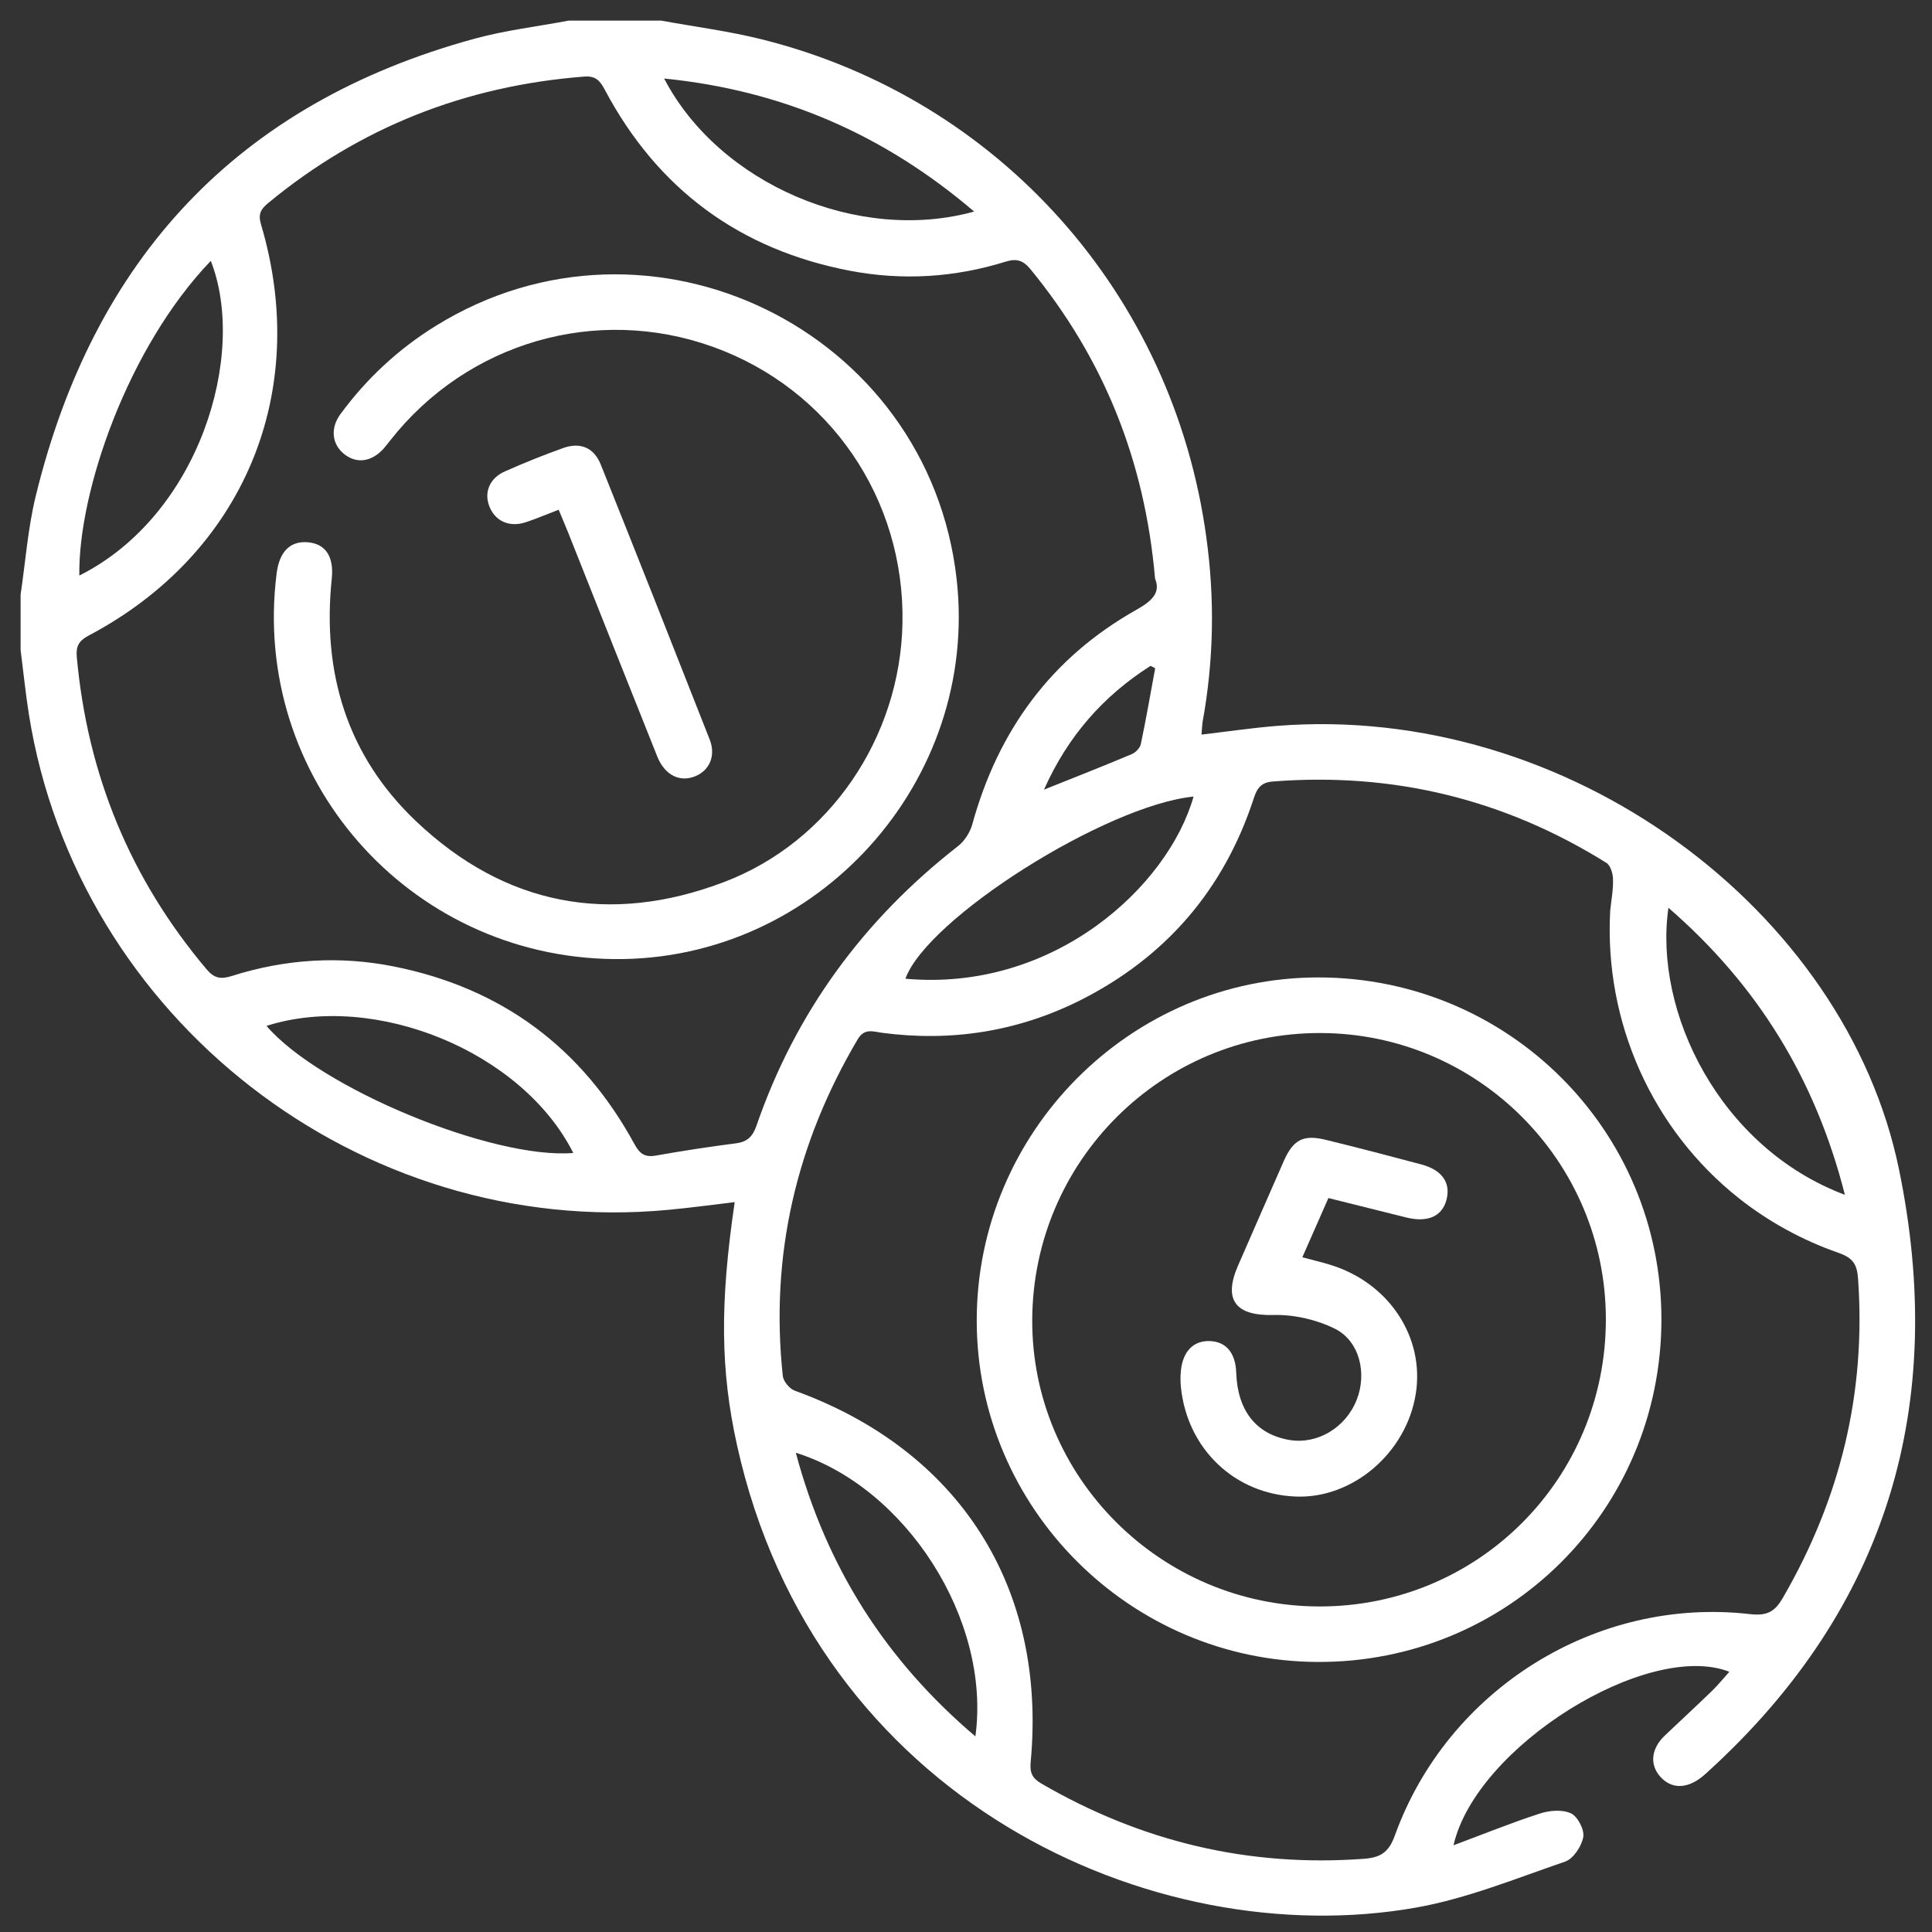
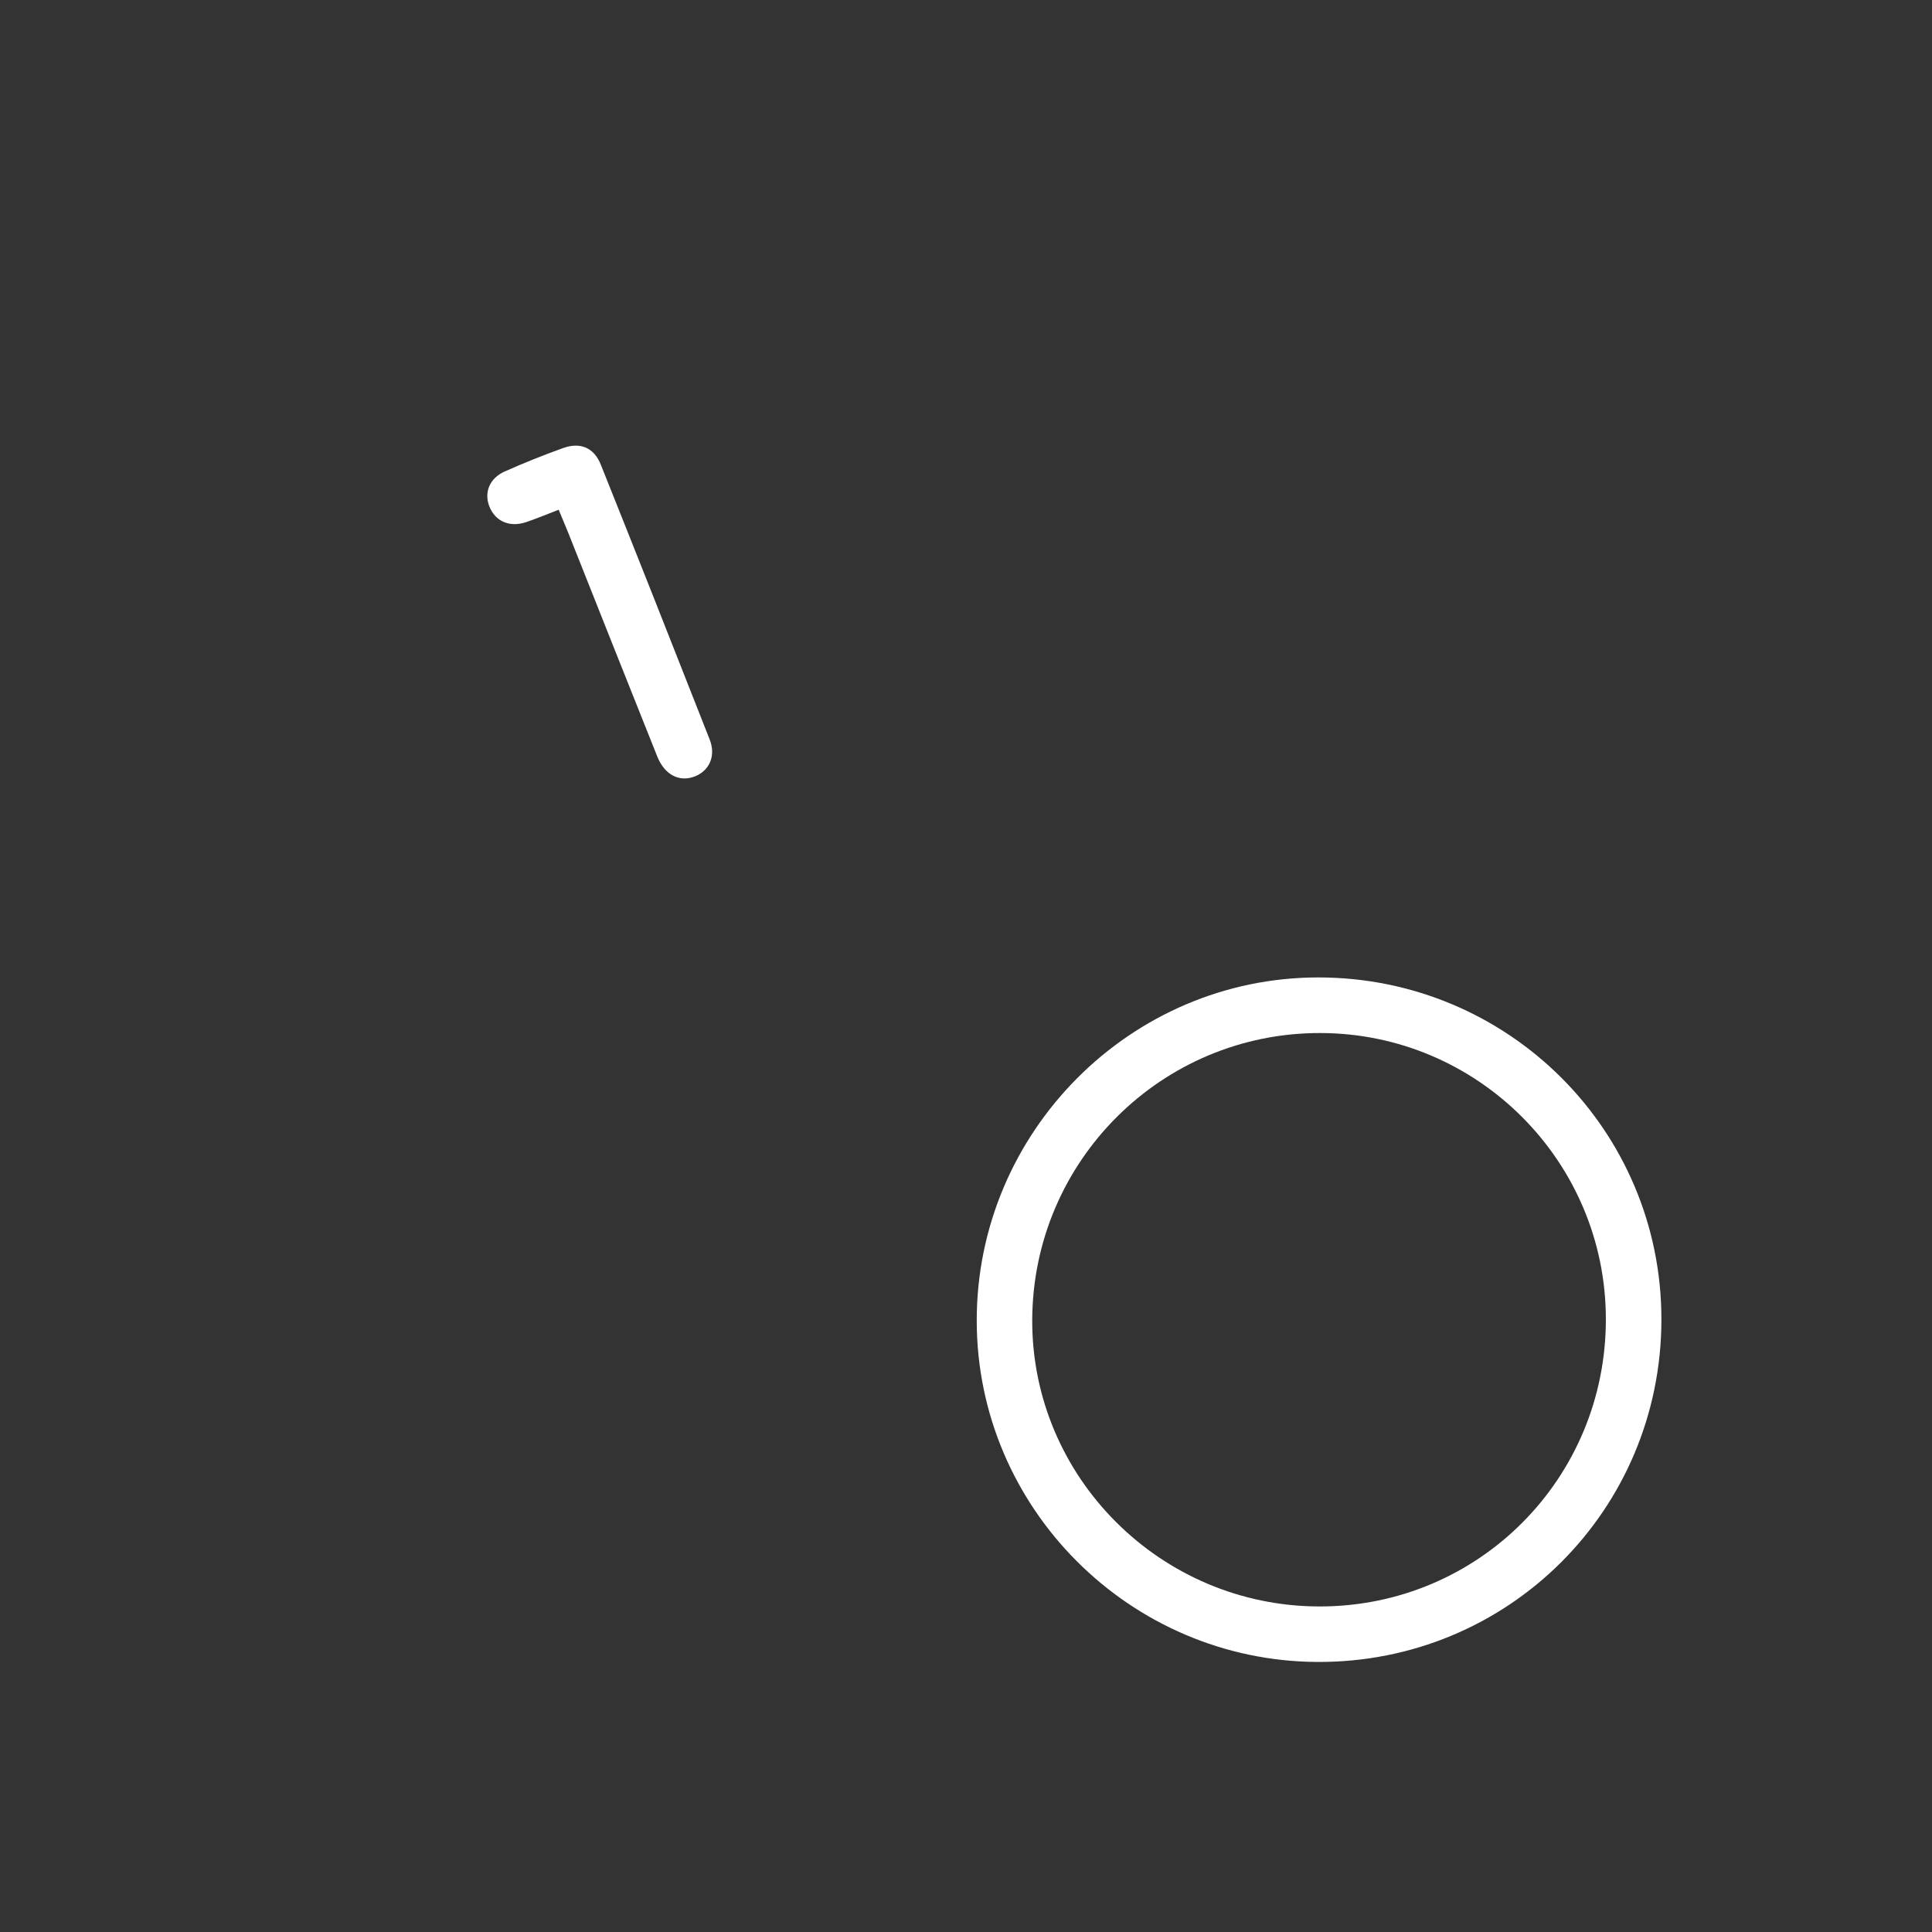
<svg xmlns="http://www.w3.org/2000/svg" version="1.1" id="Livello_1" x="0px" y="0px" width="36px" height="36px" viewBox="0 0 36 36" enable-background="new 0 0 36 36" xml:space="preserve">
  <rect x="0" y="0" width="36" height="36" fill="#333333" stroke="none" />
-   <path fill="#FFFFFF" d="M12.439,22.545c0.415-0.038,0.828-0.095,1.251-0.145c-0.281,1.904-0.262,3.146,0.042,4.523  c1.46,6.621,7.761,9.484,12.649,8.623c0.95-0.168,1.867-0.544,2.786-0.859c0.151-0.054,0.306-0.287,0.335-0.459  c0.023-0.137-0.105-0.381-0.23-0.439c-0.16-0.075-0.399-0.055-0.58,0.004c-0.528,0.171-1.045,0.381-1.608,0.591  c0.42-1.845,3.624-3.825,5.14-3.233c-0.111,0.123-0.211,0.248-0.326,0.359c-0.289,0.28-0.586,0.553-0.877,0.83  c-0.254,0.241-0.285,0.536-0.088,0.762c0.203,0.23,0.483,0.237,0.769,0.017c0.045-0.035,0.088-0.074,0.13-0.113  c3.35-3.055,4.454-6.842,3.552-11.221c-0.995-4.83-6.163-8.695-11.604-8.258c-0.461,0.038-0.92,0.106-1.392,0.161  c0.011-0.108,0.011-0.178,0.022-0.245c0.207-1.14,0.227-2.283,0.068-3.432c-0.615-4.518-3.854-8.165-8.267-9.274  c-0.62-0.156-1.259-0.237-1.89-0.353c-0.575,0-1.15,0-1.725,0c-0.583,0.11-1.176,0.18-1.746,0.335  c-4.43,1.208-7.11,4.11-8.186,8.532c-0.145,0.597-0.189,1.217-0.28,1.827c0,0.345,0,0.69,0,1.035  c0.051,0.397,0.091,0.795,0.153,1.19C1.438,18.982,6.711,23.077,12.439,22.545z M4.966,19.116c2.026-0.645,4.767,0.481,5.716,2.368  C9.177,21.607,5.954,20.273,4.966,19.116z M18.175,32.355c-1.677-1.424-2.777-3.156-3.346-5.285  C16.872,27.708,18.472,30.176,18.175,32.355z M31.089,16.915c1.662,1.442,2.74,3.192,3.288,5.349  C32.041,21.385,30.809,18.85,31.089,16.915z M23.359,14.885c0.062-0.193,0.133-0.306,0.361-0.323  c2.238-0.175,4.311,0.329,6.213,1.516c0.076,0.048,0.121,0.199,0.123,0.303c0.006,0.194-0.031,0.389-0.052,0.583  c-0.116,2.084,0.787,4.093,2.407,5.371c0.541,0.426,1.161,0.771,1.85,1.011c0.264,0.092,0.342,0.211,0.361,0.479  c0.152,2.129-0.332,4.102-1.398,5.943c-0.148,0.258-0.289,0.346-0.615,0.309c-2.863-0.33-5.635,1.398-6.618,4.125  c-0.113,0.314-0.265,0.41-0.576,0.434c-2.151,0.159-4.149-0.32-6.011-1.402c-0.176-0.103-0.219-0.209-0.198-0.412  c0.3-3.248-1.333-5.799-4.398-6.909c-0.097-0.035-0.211-0.175-0.222-0.274c-0.239-2.246,0.25-4.334,1.397-6.275  c0.125-0.211,0.289-0.141,0.448-0.12c1.29,0.172,2.525-0.021,3.686-0.599C21.716,17.842,22.802,16.585,23.359,14.885z   M16.871,18.237c0.405-1.125,3.736-3.23,5.369-3.394C21.768,16.515,19.635,18.488,16.871,18.237z M19.453,14.714  c0.443-0.996,1.105-1.746,1.986-2.307c0.028,0.015,0.058,0.03,0.086,0.045c-0.088,0.472-0.168,0.945-0.268,1.415  c-0.016,0.072-0.098,0.156-0.17,0.186C20.562,14.274,20.032,14.482,19.453,14.714z M18.152,3.942  c-2.151,0.597-4.75-0.51-5.777-2.479C14.572,1.683,16.462,2.5,18.152,3.942z M3.928,4.861c0.682,1.738-0.207,4.738-2.45,5.864  C1.455,9.163,2.382,6.472,3.928,4.861z M1.65,11.844c2.886-1.523,4.146-4.527,3.213-7.664C4.805,3.985,4.863,3.894,5,3.781  c1.711-1.412,3.676-2.182,5.884-2.354c0.218-0.017,0.296,0.078,0.386,0.246c0.984,1.853,2.513,2.98,4.572,3.373  c0.975,0.186,1.947,0.125,2.896-0.17c0.205-0.064,0.326-0.026,0.464,0.141c1.358,1.658,2.129,3.551,2.321,5.765  c0.11,0.266-0.065,0.422-0.354,0.584c-1.584,0.893-2.572,2.25-3.052,3.995c-0.042,0.151-0.146,0.313-0.269,0.408  c-1.759,1.372-3.025,3.098-3.753,5.209c-0.069,0.198-0.169,0.299-0.38,0.326c-0.5,0.064-1,0.141-1.497,0.229  c-0.207,0.036-0.301-0.039-0.398-0.218c-0.978-1.793-2.468-2.901-4.47-3.304c-1.022-0.206-2.037-0.14-3.03,0.175  c-0.203,0.064-0.325,0.047-0.469-0.123c-1.424-1.686-2.221-3.627-2.42-5.821C1.413,12.046,1.465,11.942,1.65,11.844z" />
-   <path fill="#FFFFFF" d="M11.444,17.871c3.784,0.039,6.804-3.31,6.382-7.076c-0.521-4.65-5.719-7.185-9.698-4.728  C7.426,6.501,6.83,7.053,6.342,7.719C6.15,7.982,6.187,8.28,6.411,8.459c0.231,0.186,0.508,0.15,0.733-0.095  c0.046-0.051,0.087-0.107,0.13-0.161c1.437-1.825,3.835-2.521,6.008-1.741c2.176,0.78,3.583,2.834,3.534,5.159  c-0.044,2.119-1.355,4.068-3.328,4.816c-2.13,0.809-4.083,0.435-5.738-1.137c-1.282-1.218-1.751-2.765-1.568-4.518  c0.044-0.42-0.124-0.652-0.449-0.678c-0.328-0.026-0.528,0.176-0.579,0.584C4.676,14.487,7.606,17.832,11.444,17.871z" />
  <path fill="#FFFFFF" d="M9.797,9.731c0.195-0.064,0.384-0.146,0.613-0.233c0.069,0.167,0.128,0.304,0.183,0.441  c0.551,1.386,1.1,2.774,1.655,4.159c0.139,0.346,0.418,0.483,0.705,0.367c0.267-0.107,0.39-0.383,0.271-0.685  c-0.671-1.709-1.346-3.417-2.029-5.122c-0.127-0.318-0.382-0.424-0.703-0.309c-0.367,0.132-0.73,0.277-1.086,0.436  c-0.285,0.126-0.389,0.391-0.288,0.65C9.226,9.711,9.491,9.832,9.797,9.731z" />
  <path fill="#FFFFFF" d="M18.2,24.614c0.004,3.483,2.851,6.335,6.344,6.354c3.552,0.019,6.411-2.825,6.414-6.379  c0.002-3.526-2.849-6.372-6.386-6.376C21.066,18.209,18.195,21.096,18.2,24.614z M24.6,19.249c2.938,0.004,5.322,2.394,5.323,5.333  c0.001,2.971-2.375,5.354-5.335,5.352c-2.958-0.002-5.367-2.408-5.354-5.345C19.249,21.632,21.646,19.245,24.6,19.249z" />
-   <path fill="#FFFFFF" d="M24.143,27.886c1.06,0.044,2.061-0.812,2.237-1.909c0.172-1.063-0.504-2.082-1.603-2.412  c-0.16-0.049-0.323-0.088-0.51-0.137c0.17-0.385,0.325-0.738,0.486-1.104c0.498,0.125,0.975,0.243,1.451,0.362  c0.398,0.099,0.666-0.02,0.748-0.326c0.085-0.32-0.078-0.56-0.473-0.664c-0.588-0.157-1.176-0.31-1.767-0.455  c-0.422-0.105-0.612-0.01-0.79,0.392c-0.287,0.65-0.57,1.304-0.855,1.954c-0.279,0.643-0.035,0.934,0.66,0.916  c0.381-0.01,0.801,0.085,1.143,0.254c0.465,0.23,0.605,0.833,0.41,1.327c-0.206,0.521-0.736,0.837-1.258,0.747  c-0.617-0.107-0.963-0.546-0.987-1.255c-0.013-0.366-0.187-0.575-0.489-0.587c-0.304-0.012-0.503,0.187-0.541,0.545  c-0.011,0.103-0.011,0.207-0.001,0.31C22.121,26.997,23.004,27.841,24.143,27.886z" />
</svg>